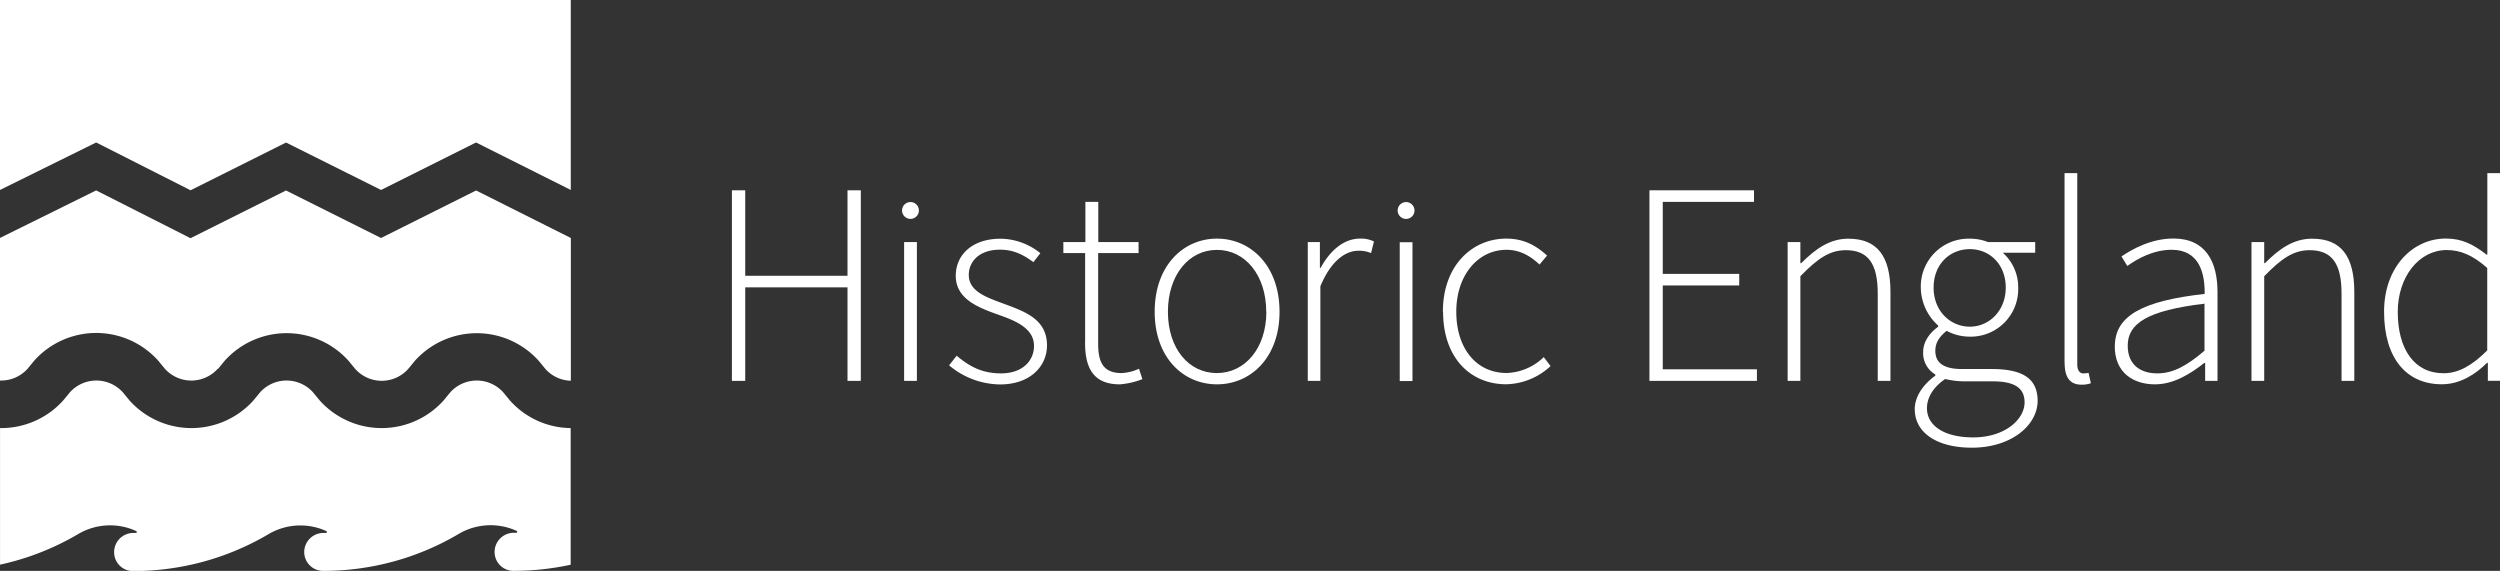
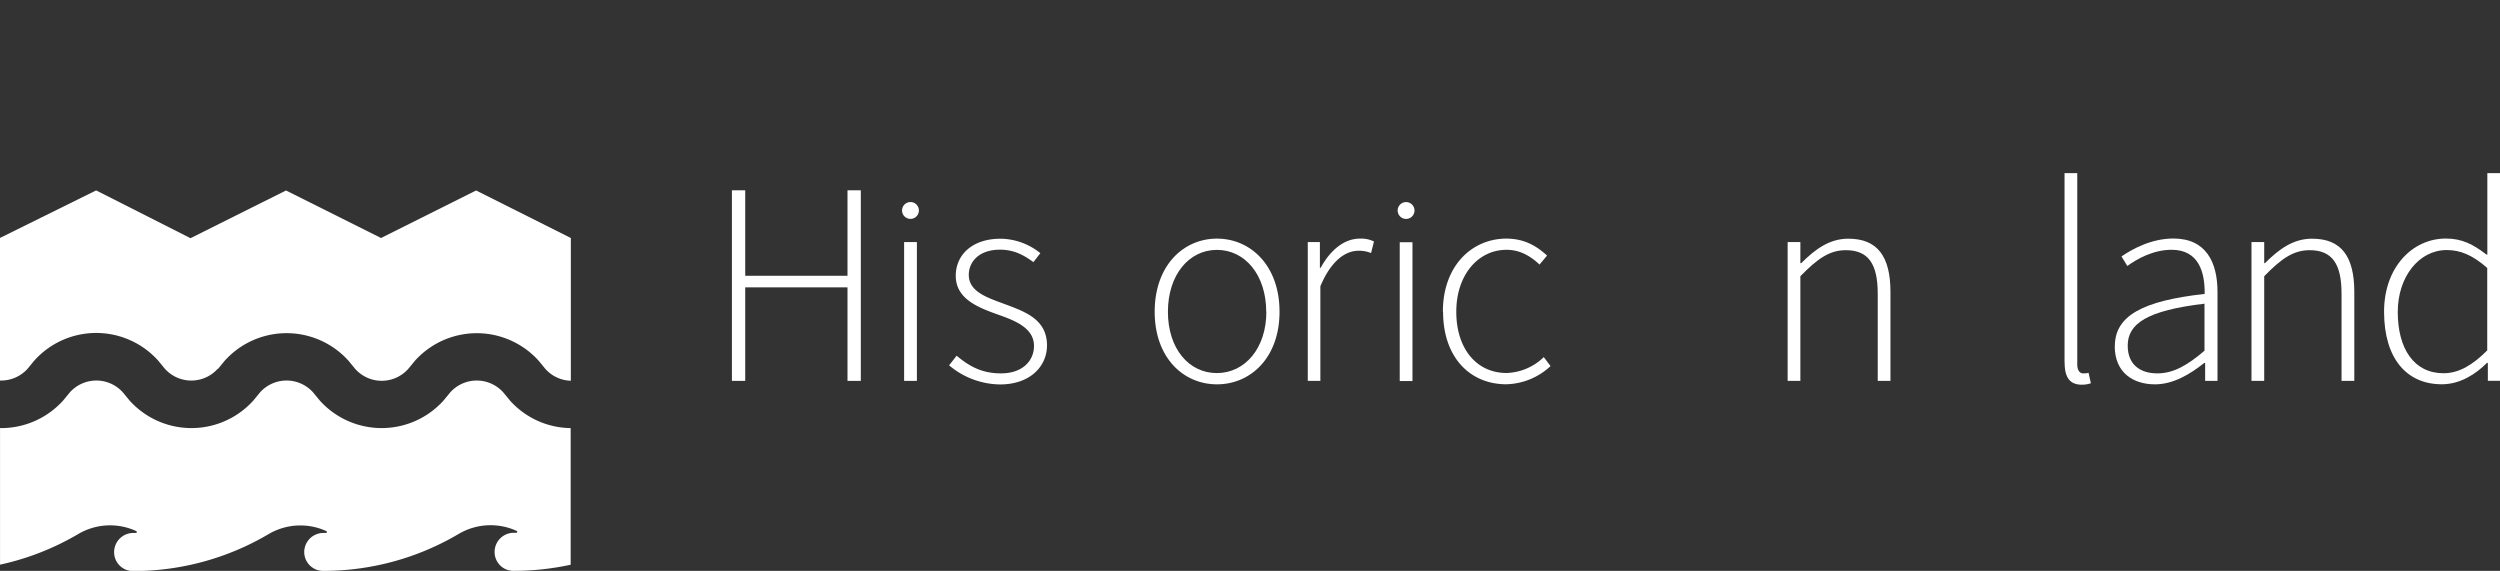
<svg xmlns="http://www.w3.org/2000/svg" viewBox="0 0 736.46 168.16">
  <rect x="0" y="0" width="736.46" height="168.16" fill="#333333" stroke="none" />
  <defs>
    <style>.cls-1{fill:#fff;}</style>
  </defs>
  <title>Layer 1</title>
  <g id="Layer_2" data-name="Layer 2">
    <g id="Layer_1-2" data-name="Layer 1">
-       <polyline class="cls-1" points="0 0 0 55.96 28.33 41.97 56.13 56.05 84.26 41.99 112.25 55.96 140.23 41.97 168.14 55.96 168.14 0 0 0" />
      <path class="cls-1" d="M64.15,108.62a10.46,10.46,0,0,1-14.78.81,10.32,10.32,0,0,1-.81-.81l-2-2.43a24.52,24.52,0,0,0-34.63-1.8q-.94.85-1.8,1.8l-2,2.43A10.44,10.44,0,0,1,0,112.09v-42l28.32-14L56.12,70.17,84.25,56.11l28,14,28-14,27.91,14v42.05a10.42,10.42,0,0,1-7.49-3.47l-2-2.43a24.52,24.52,0,0,0-34.63-1.8q-.95.86-1.8,1.8l-2,2.43a10.46,10.46,0,0,1-14.78.81,10.32,10.32,0,0,1-.81-.81l-2-2.43A24.52,24.52,0,0,0,68,104.46q-.94.86-1.8,1.8l-2,2.43" />
      <path class="cls-1" d="M168.1,166.36a79.32,79.32,0,0,1-16.82,1.8,5.54,5.54,0,0,1-5.58-5.52v-.08a5.65,5.65,0,0,1,5.69-5.61h.69a.29.29,0,0,0,.3-.28v0a.31.31,0,0,0-.15-.26,18.47,18.47,0,0,0-17.18.92,78.25,78.25,0,0,1-39.83,10.84,5.56,5.56,0,0,1-5.6-5.52v-.07A5.65,5.65,0,0,1,95.31,157H96a.29.29,0,0,0,.3-.28v0a.3.3,0,0,0-.14-.26,18.47,18.47,0,0,0-17.11.92,78.25,78.25,0,0,1-39.83,10.84,5.54,5.54,0,0,1-5.6-5.5v-.09A5.65,5.65,0,0,1,39.33,157H40a.29.29,0,0,0,.3-.28v0a.3.3,0,0,0-.14-.26,18.44,18.44,0,0,0-17.15.88,78,78,0,0,1-23,9V126.11A24.61,24.61,0,0,0,18.59,118l2-2.43a10.49,10.49,0,0,1,14.81-.78,9.57,9.57,0,0,1,.78.78l2,2.43a24.53,24.53,0,0,0,34.64,1.8q.95-.85,1.8-1.8l2-2.43a10.49,10.49,0,0,1,14.81-.78,9.57,9.57,0,0,1,.78.78l2,2.43a24.53,24.53,0,0,0,34.64,1.8q.94-.85,1.8-1.8l2-2.43a10.49,10.49,0,0,1,14.81-.78,9.57,9.57,0,0,1,.78.78l2,2.43a24.35,24.35,0,0,0,17.87,8.11v40.25" />
      <polyline class="cls-1" points="215.61 56.06 219.53 56.06 219.53 81.24 249.66 81.24 249.66 56.06 253.58 56.06 253.58 112.2 249.66 112.2 249.66 84.65 219.53 84.65 219.53 112.2 215.61 112.2 215.61 56.06" />
      <rect class="cls-1" x="266.34" y="71.31" width="3.76" height="40.89" />
      <path class="cls-1" d="M279.6,107.6l2.21-2.81c3.5,2.9,7.17,5.2,13.06,5.2,6.4,0,9.73-3.75,9.73-8.1,0-5.11-5.29-7.32-10-9-6.23-2.21-13.05-4.68-13.05-11.67,0-6,4.69-10.9,13.23-10.9a19,19,0,0,1,11.69,4.26l-2.05,2.64c-2.73-2-5.63-3.67-9.82-3.67-6.31,0-9.21,3.67-9.21,7.42,0,4.68,4.78,6.47,9.64,8.26,6.4,2.39,13.4,4.52,13.4,12.52,0,6.14-4.95,11.5-13.83,11.5a23.66,23.66,0,0,1-15-5.62" />
-       <path class="cls-1" d="M319.66,100.87V74.55h-6.41V71.31h6.49V59.47h3.8V71.31H335.4v3.24H323.5v26.66c0,5.2,1.28,8.69,6.91,8.69a13.61,13.61,0,0,0,5.12-1.28l1,3.07a23.06,23.06,0,0,1-6.65,1.53c-7.94,0-10.24-5-10.24-12.35" />
      <path class="cls-1" d="M340.15,91.84c0-13.71,8.53-21.55,18.35-21.55s18.43,7.84,18.43,21.55c0,13.55-8.53,21.38-18.43,21.38s-18.35-7.83-18.35-21.38m32.86,0c0-10.82-6.23-18.23-14.51-18.23S344.05,81,344.05,91.84s6.14,18.06,14.42,18.06,14.58-7.32,14.58-18.06Z" />
      <path class="cls-1" d="M385.25,71.31h3.57v7.58h.23c2.73-5,6.74-8.6,11.6-8.6a8.52,8.52,0,0,1,4.1.85l-.86,3.41a9,9,0,0,0-3.75-.68c-3.67,0-8,2.81-11.18,10.47V112.2h-3.71V71.31" />
      <path class="cls-1" d="M425.05,91.84c0-13.71,8.71-21.55,18.69-21.55,5.63,0,9.22,2.47,12,5l-2.22,2.64c-2.64-2.47-5.71-4.34-9.72-4.34C435.43,73.59,429,81,429,91.82s5.89,18.06,14.85,18.06a16.51,16.51,0,0,0,10.92-4.68l2,2.64a19.77,19.77,0,0,1-13.05,5.36c-10.59,0-18.61-7.83-18.61-21.38" />
-       <polyline class="cls-1" points="485.9 56.06 516.7 56.06 516.7 59.47 489.82 59.47 489.82 80.68 512.35 80.68 512.35 84.09 489.82 84.09 489.82 108.79 517.56 108.79 517.56 112.2 485.9 112.2 485.9 56.06" />
-       <path class="cls-1" d="M564.05,120.55c0-3.58,2.31-7.16,6.06-9.88v-.36a7.27,7.27,0,0,1-3.58-6.56c0-3.67,2.64-6.22,4.43-7.5v-.34a15.22,15.22,0,0,1-5.12-11.24,14.08,14.08,0,0,1,13.79-14.36q.32,0,.63,0a14.5,14.5,0,0,1,5.37,1h13.91v3.15H590a13.6,13.6,0,0,1,4.53,10.31,14,14,0,0,1-13.59,14.4h-.66a14.3,14.3,0,0,1-6.83-1.71c-1.79,1.45-3.33,3.16-3.33,5.88,0,3,1.71,5.37,7.85,5.37h8.79c9.22,0,13.49,2.9,13.49,9.37,0,7.07-7.6,13.8-19.38,13.8-10.32,0-16.81-4.43-16.81-11.33m32.35-2c0-4.52-3.33-6.22-9.48-6.22h-8.79a25.22,25.22,0,0,1-5.12-.68c-3.75,2.55-5.37,5.7-5.37,8.6,0,5.11,5,8.6,13.65,8.6,9.22,0,15.11-5.23,15.11-10.34Zm-5.55-33.82c0-6.91-4.78-11.34-10.58-11.34s-10.67,4.35-10.67,11.34,5,11.5,10.67,11.5,10.58-4.64,10.58-11.54Z" />
      <path class="cls-1" d="M608.18,106.75V51h3.75v56.36c0,1.79.77,2.64,1.79,2.64a6.67,6.67,0,0,0,1.54-.17l.68,3.07a8.16,8.16,0,0,1-2.73.42c-3.33,0-5-2-5-6.47" />
      <path class="cls-1" d="M623,102c0-9,8.19-13.38,26.46-15.42.08-6.22-1.63-13-9.73-13-5.46,0-10.24,2.73-13.06,4.77l-1.71-2.81c2.91-2,8.62-5.28,15.28-5.28,9.64,0,13,7,13,15.76V112.2H649.6v-5.28h-.26c-4.18,3.32-9.13,6.3-14.51,6.3-6.48,0-11.86-3.49-11.86-11.24m26.44,1.33V89.46c-16.9,2-22.62,5.87-22.62,12.35,0,5.88,4,8.18,8.71,8.18S644.29,107.69,649.41,103.31Z" />
      <path class="cls-1" d="M270.69,62a2.48,2.48,0,1,1-2.48-2.48A2.48,2.48,0,0,1,270.69,62h0" />
      <rect class="cls-1" x="412.34" y="71.36" width="3.75" height="40.89" />
      <path class="cls-1" d="M416.69,62a2.48,2.48,0,1,1-2.49-2.47h0A2.49,2.49,0,0,1,416.69,62" />
      <path class="cls-1" d="M681.13,70.31c-5.59,0-9.75,3.07-13.9,7.2H667v-6.2h-3.75V112.2H667V81.37c5-5.12,8.53-7.67,13.4-7.67,6.65,0,9.38,4.09,9.38,12.78V112.2h3.76V86c0-10.57-3.93-15.68-12.38-15.68" />
      <path class="cls-1" d="M544.53,70.31c-5.59,0-9.76,3.07-13.91,7.2h-.26v-6.2h-3.75V112.2h3.75V81.37c5-5.12,8.53-7.67,13.4-7.67,6.66,0,9.39,4.09,9.39,12.78V112.2h3.75V86c0-10.57-3.92-15.68-12.37-15.68" />
      <path class="cls-1" d="M732.73,51V75h-.24c-3.92-3-7.17-4.73-12-4.73-9.73,0-18.18,8.35-18.18,21.55,0,13.8,6.66,21.38,17,21.38,5.46,0,10-3,13.31-6.3h.26v5.28h3.58V51H732.7m0,52.22c-4.35,4.35-8.36,6.73-12.88,6.73-8.71,0-13.48-7.24-13.48-18.06,0-10.31,6.23-18.23,14.42-18.23,4,0,7.59,1.45,11.94,5.28Z" />
    </g>
  </g>
</svg>